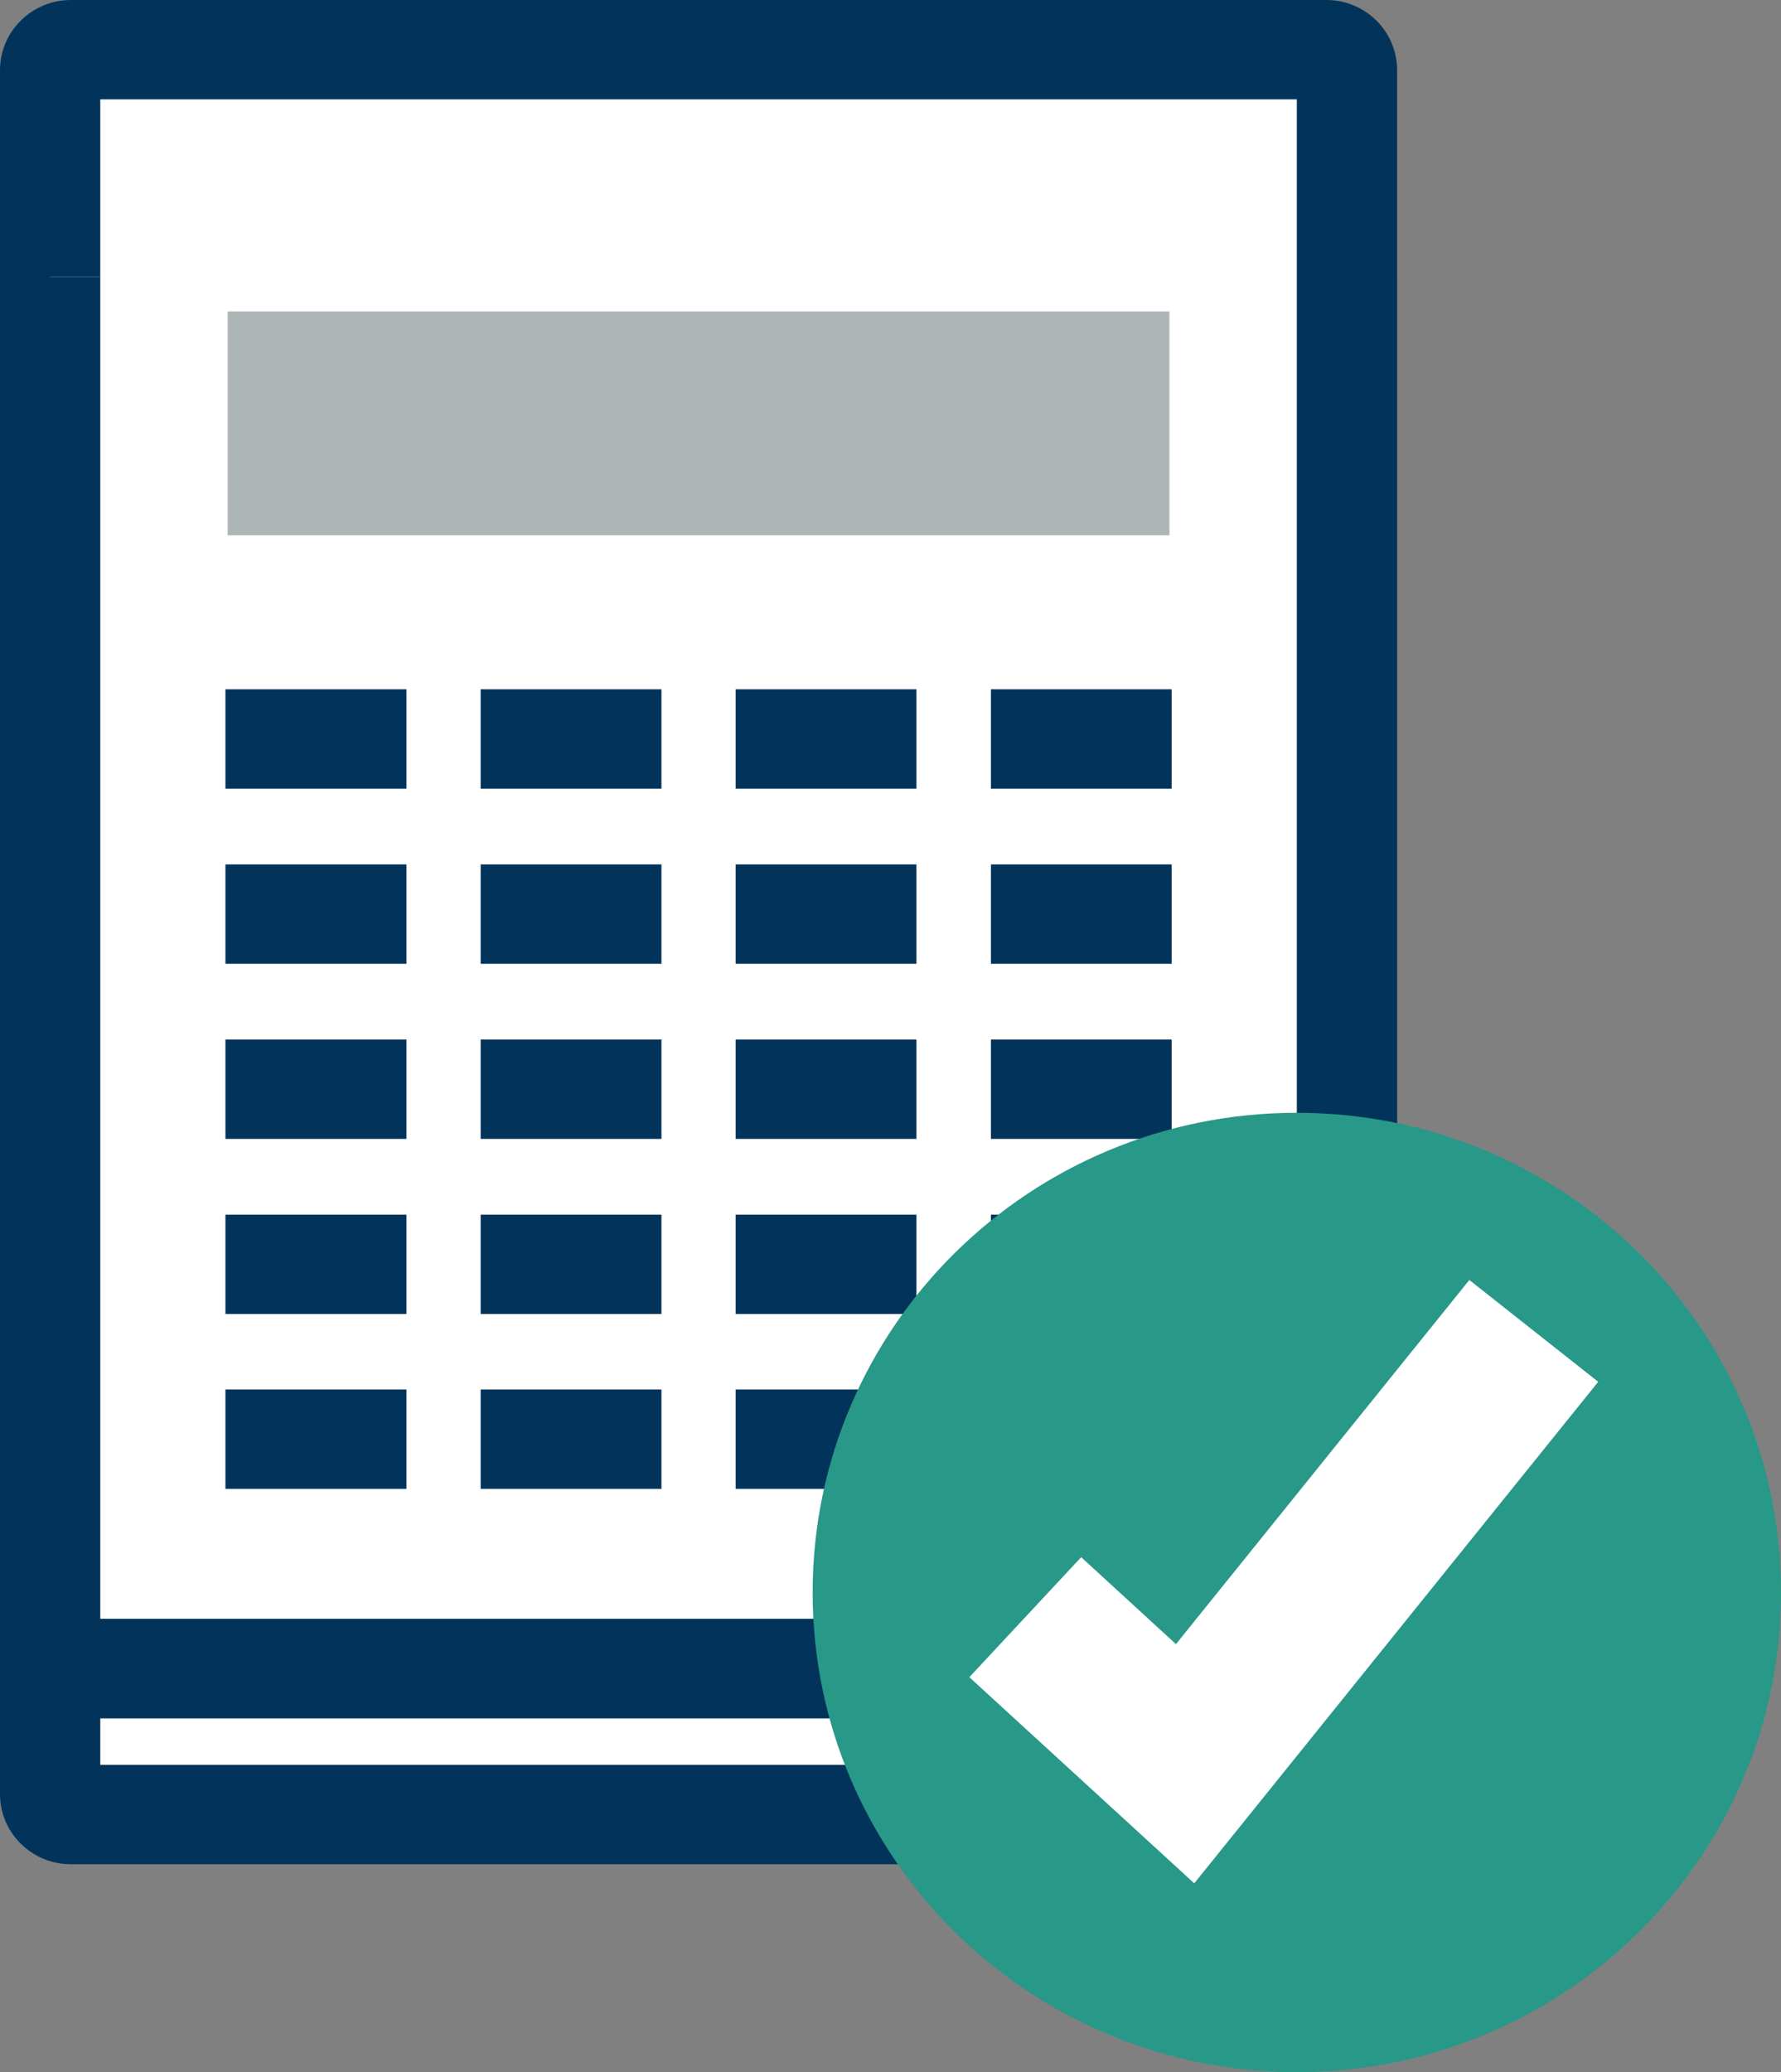
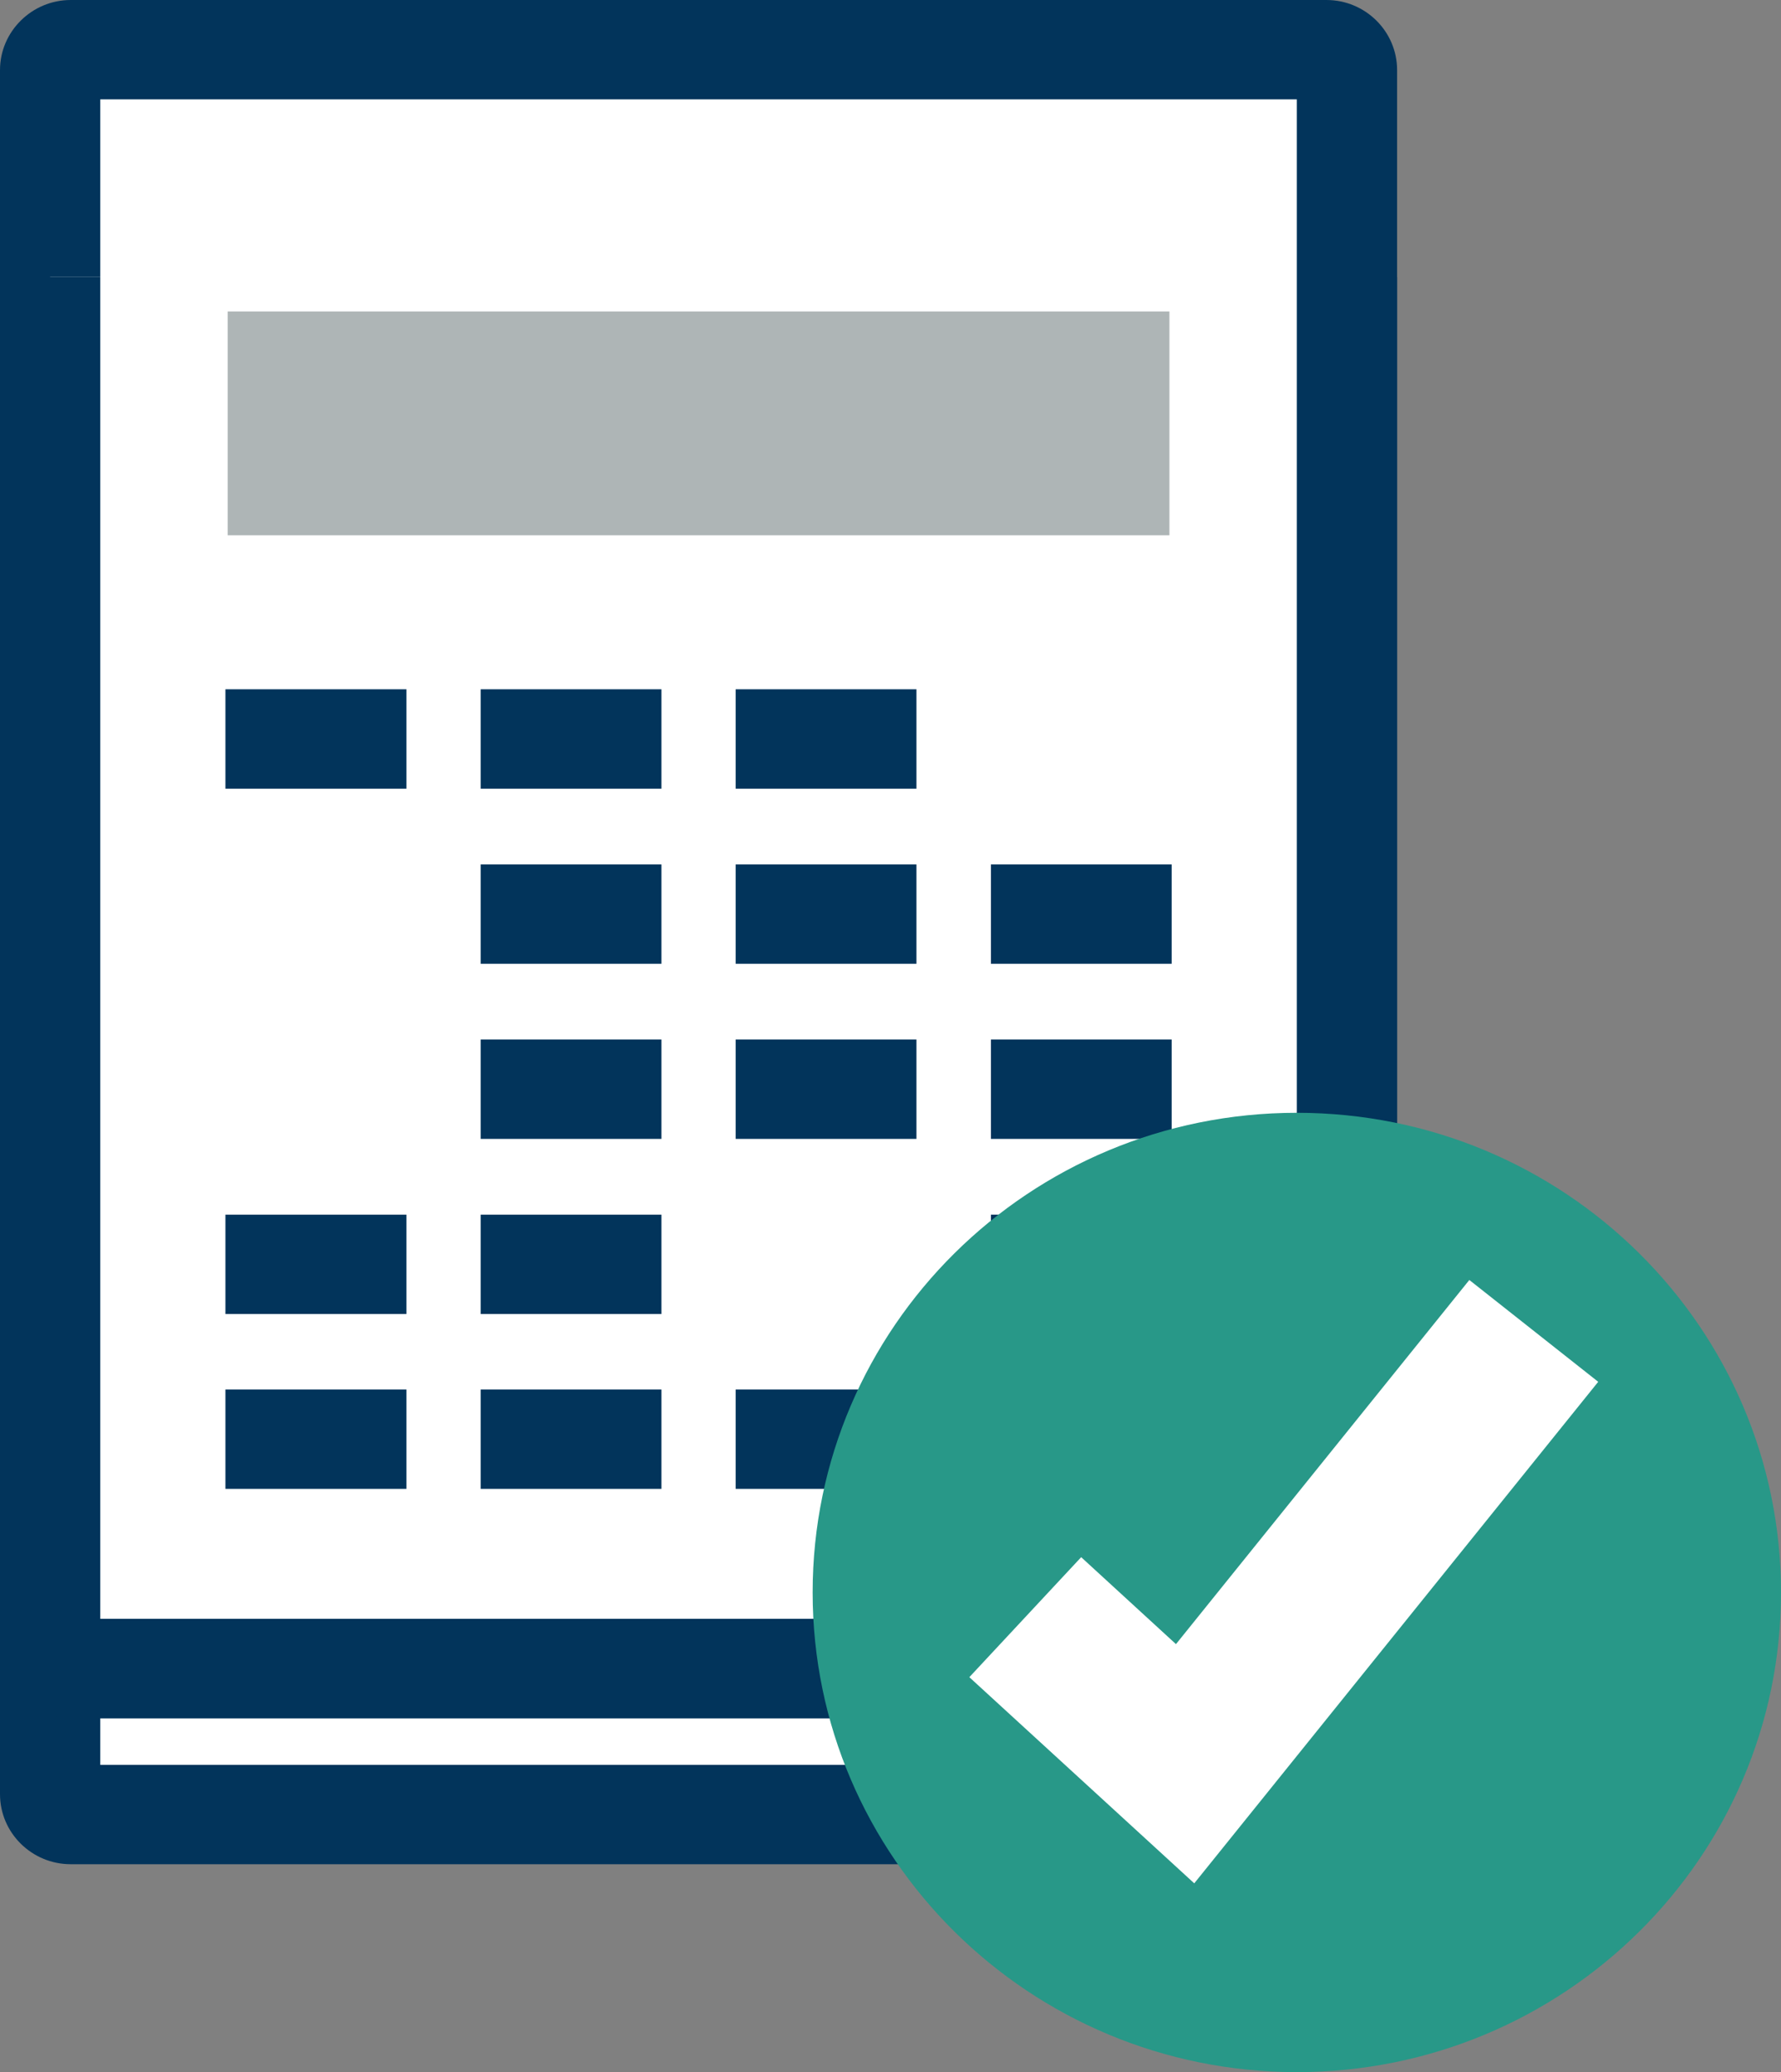
<svg xmlns="http://www.w3.org/2000/svg" width="49" height="57" viewBox="0 0 49 57" fill="none">
  <rect x="0" y="0" width="49" height="57" fill="#808080" stroke="none" />
  <g clip-path="url(#clip0_1553_2912)">
    <path d="M37.059 49.354C37.059 49.668 36.804 49.921 36.493 49.921H1.946C1.635 49.914 1.38 49.661 1.38 49.354V1.927C1.38 1.619 1.635 1.367 1.946 1.367H36.493C36.811 1.367 37.059 1.619 37.059 1.927V49.354Z" fill="white" />
    <path d="M36.493 51.281H1.945C0.876 51.281 0 50.42 0 49.354V1.927C0 0.868 0.876 0 1.945 0H36.493C37.569 0 38.438 0.868 38.438 1.927V49.347C38.438 50.42 37.569 51.281 36.493 51.281ZM2.759 48.548H35.679V2.733H2.759V48.548Z" fill="#02345B" />
    <path d="M37.059 7.625V45.343C37.059 45.657 36.804 45.91 36.493 45.91H1.946C1.635 45.903 1.38 45.651 1.38 45.336V7.619" fill="white" />
    <path d="M36.493 47.27H1.945C0.876 47.27 0 46.402 0 45.336V7.619H2.759V44.53H35.679V7.625H38.438V45.343C38.438 46.402 37.569 47.27 36.493 47.27Z" fill="#02345B" />
    <path d="M32.174 8.568H6.264V14.725H32.174V8.568Z" fill="#AEB5B6" />
    <path d="M11.182 18.961H6.202V21.695H11.182V18.961Z" fill="#02345B" />
    <path d="M18.198 18.961H13.224V21.695H18.198V18.961Z" fill="#02345B" />
    <path d="M25.214 18.961H20.24V21.695H25.214V18.961Z" fill="#02345B" />
-     <path d="M32.236 18.961H27.263V21.695H32.236V18.961Z" fill="#02345B" />
-     <path d="M11.182 23.778H6.202V26.512H11.182V23.778Z" fill="#02345B" />
    <path d="M18.198 23.778H13.224V26.512H18.198V23.778Z" fill="#02345B" />
    <path d="M25.214 23.778H20.24V26.512H25.214V23.778Z" fill="#02345B" />
    <path d="M32.236 23.778H27.263V26.512H32.236V23.778Z" fill="#02345B" />
-     <path d="M11.182 28.596H6.202V31.329H11.182V28.596Z" fill="#02345B" />
    <path d="M18.198 28.596H13.224V31.329H18.198V28.596Z" fill="#02345B" />
    <path d="M25.214 28.596H20.24V31.329H25.214V28.596Z" fill="#02345B" />
    <path d="M32.236 28.596H27.263V31.329H32.236V28.596Z" fill="#02345B" />
    <path d="M11.182 33.413H6.202V36.146H11.182V33.413Z" fill="#02345B" />
    <path d="M18.198 33.413H13.224V36.146H18.198V33.413Z" fill="#02345B" />
-     <path d="M25.214 33.413H20.24V36.146H25.214V33.413Z" fill="#02345B" />
    <path d="M32.236 33.413H27.263V36.146H32.236V33.413Z" fill="#02345B" />
    <path d="M11.182 38.223H6.202V40.956H11.182V38.223Z" fill="#02345B" />
    <path d="M18.198 38.223H13.224V40.956H18.198V38.223Z" fill="#02345B" />
    <path d="M25.214 38.223H20.24V40.956H25.214V38.223Z" fill="#02345B" />
    <path d="M32.236 38.223H27.263V40.956H32.236V38.223Z" fill="#02345B" />
    <path d="M35.679 57C43.036 57 49 51.093 49 43.806C49 36.519 43.036 30.611 35.679 30.611C28.322 30.611 22.358 36.519 22.358 43.806C22.358 51.093 28.322 57 35.679 57Z" fill="#289888" />
    <path d="M32.857 51.807L26.669 46.136L29.746 42.835L32.354 45.227L40.425 35.21L43.971 38.011L32.857 51.807Z" fill="white" />
  </g>
  <defs>
    <clipPath id="clip0_1553_2912">
      <rect width="49" height="57" fill="white" />
    </clipPath>
  </defs>
</svg>